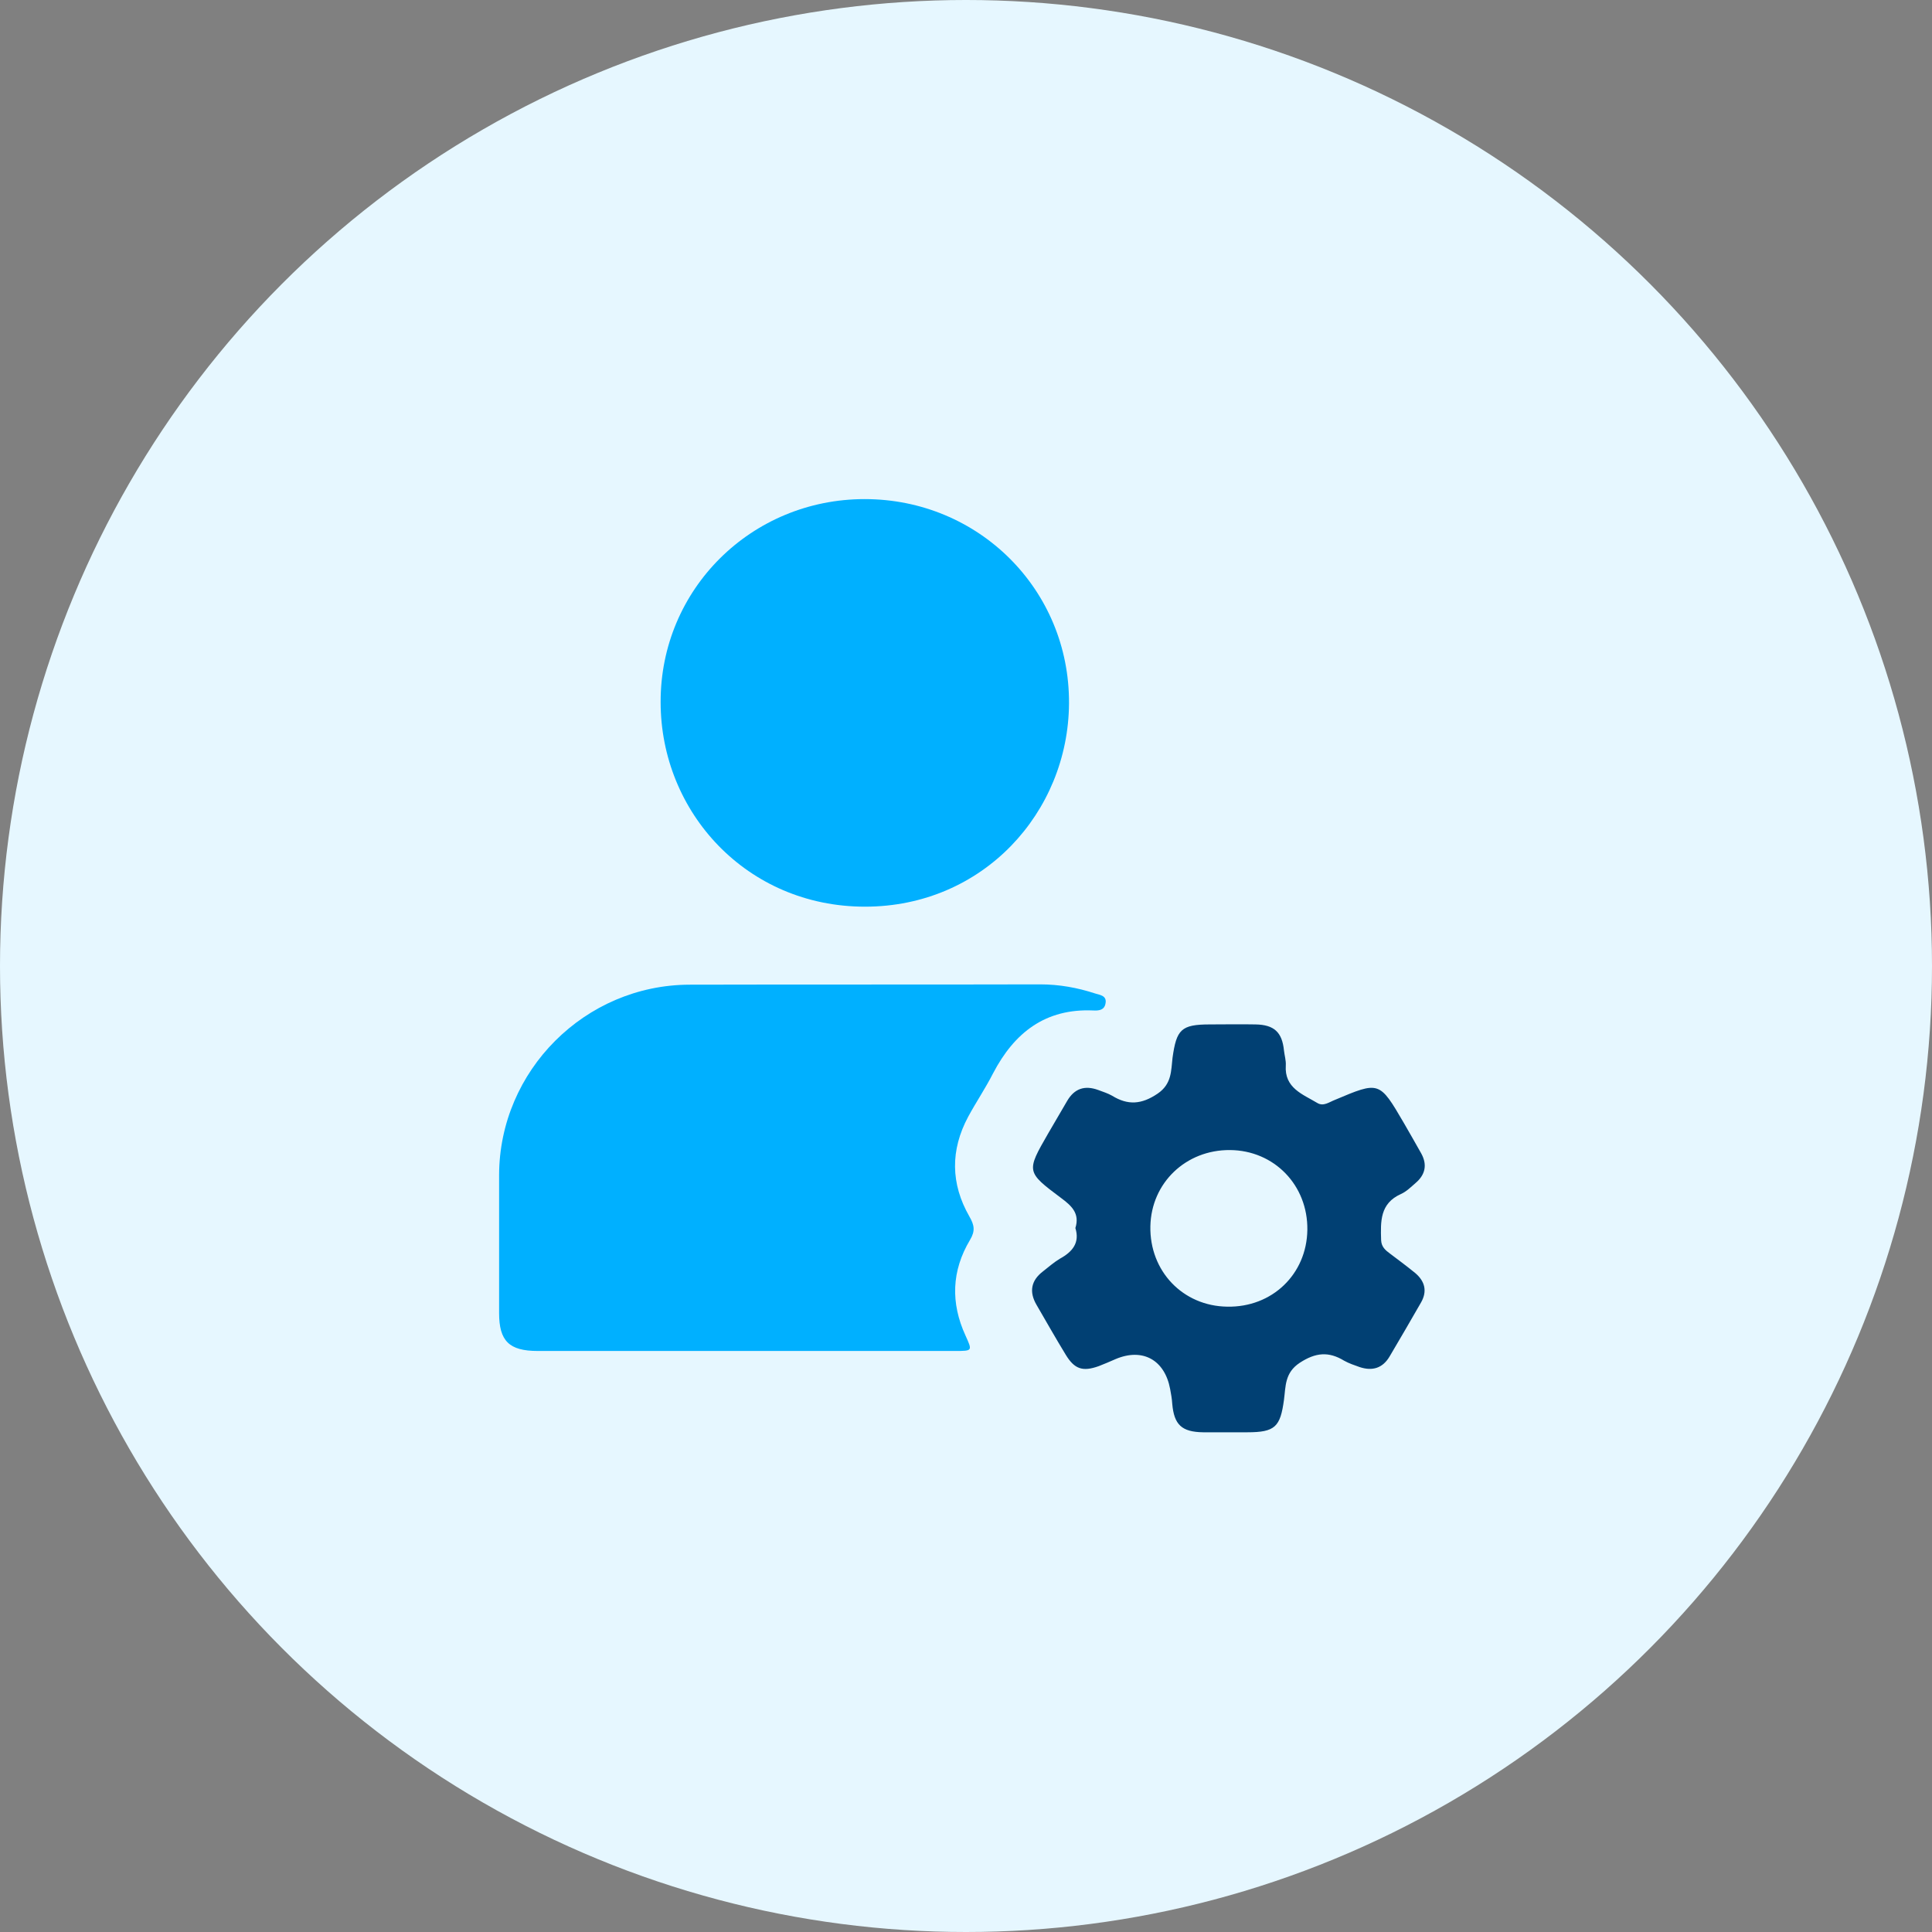
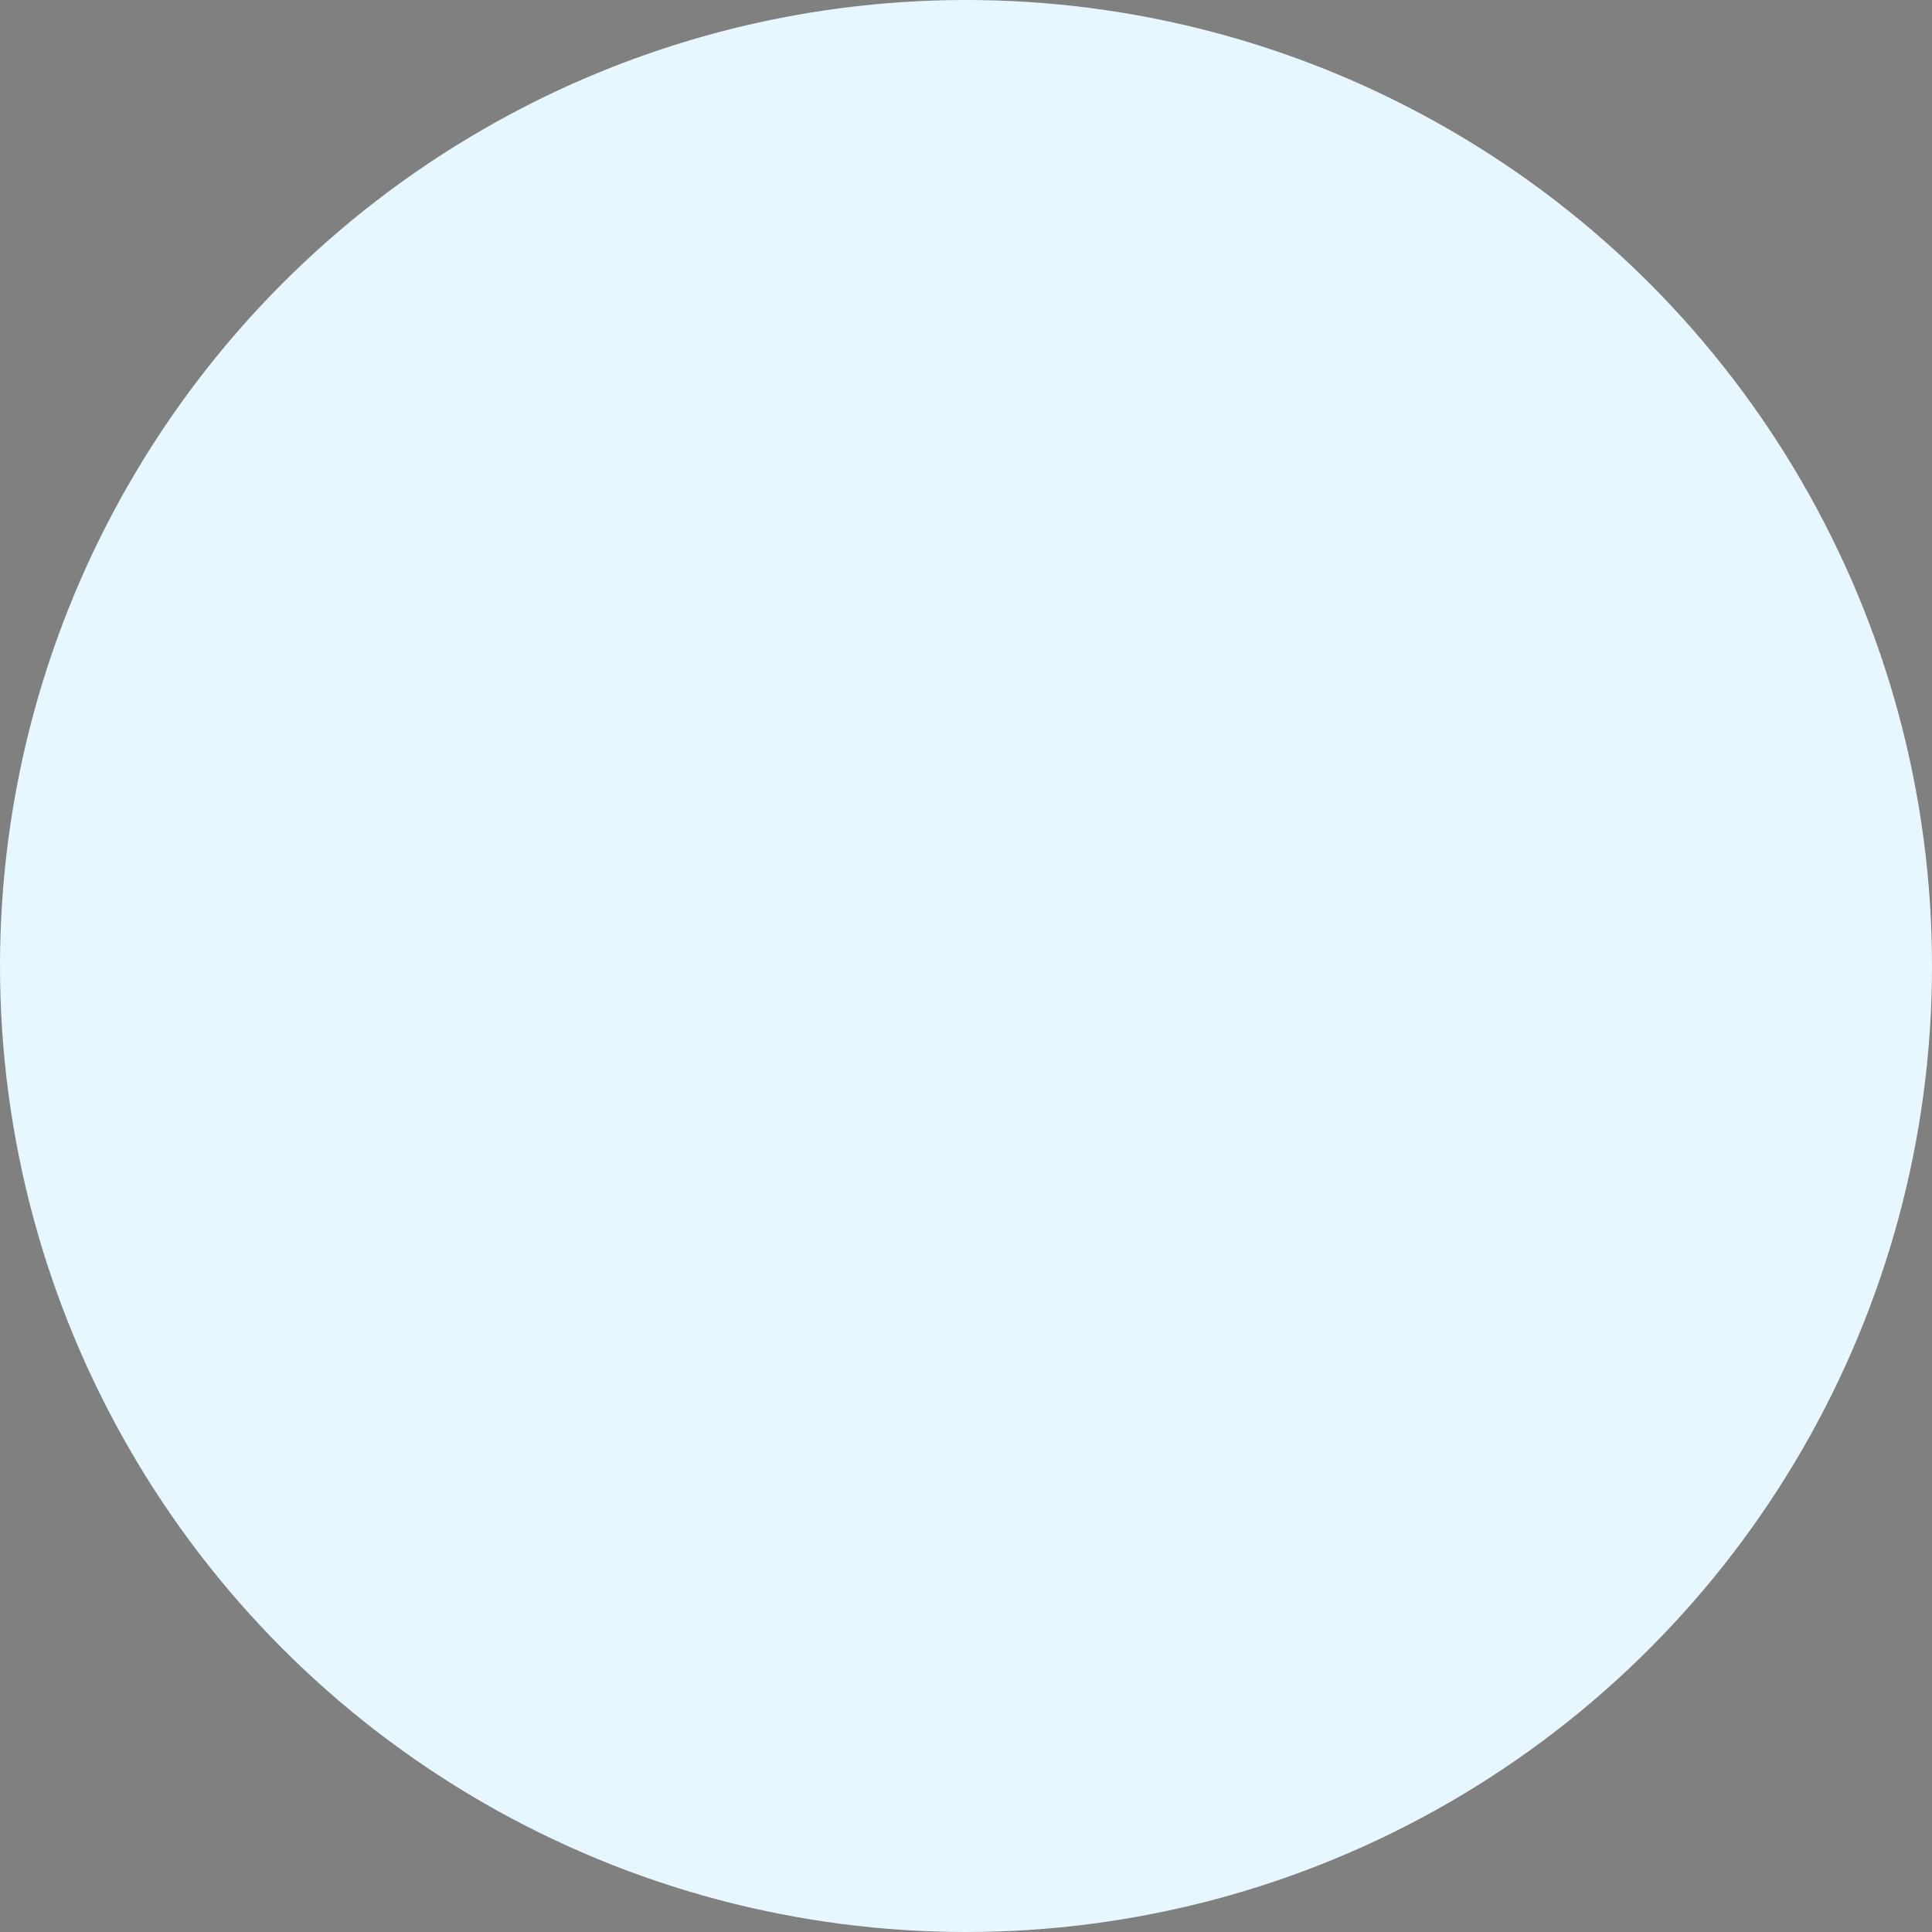
<svg xmlns="http://www.w3.org/2000/svg" width="120" height="120" viewBox="0 0 120 120" fill="none">
  <rect x="0" y="0" width="120" height="120" fill="#808080" stroke="none" />
  <circle cx="60" cy="60" r="60" fill="#E6F7FF" />
  <g clip-path="url(#clip0_403_2)">
    <path d="M46.219 83.911C41.938 83.911 37.676 83.911 33.395 83.911C31.622 83.911 31 83.289 31 81.555C31 78.689 31 75.843 31 72.978C31.019 66.494 36.337 61.178 42.824 61.16C50.085 61.141 57.346 61.16 64.606 61.141C65.794 61.141 66.926 61.348 68.019 61.706C68.321 61.8 68.774 61.838 68.661 62.347C68.585 62.743 68.246 62.781 67.906 62.762C64.927 62.63 63.003 64.138 61.683 66.663C61.212 67.587 60.627 68.454 60.137 69.359C59.024 71.433 59.043 73.525 60.212 75.561C60.514 76.088 60.589 76.446 60.25 77.012C59.099 78.935 59.043 80.933 59.967 82.95C60.401 83.911 60.419 83.911 59.307 83.911C54.95 83.911 50.594 83.911 46.219 83.911Z" fill="#00B0FF" />
    <path d="M53.706 31C60.778 31 66.436 36.617 66.398 43.686C66.36 50.453 61.061 56.315 53.725 56.315C46.389 56.315 41.033 50.453 41.033 43.61C41.014 36.598 46.672 31 53.706 31Z" fill="#00B0FF" />
-     <path d="M66.794 76.276C67.077 75.372 66.567 74.9 65.907 74.41C63.739 72.789 63.739 72.77 65.096 70.414C65.492 69.736 65.888 69.057 66.284 68.379C66.737 67.606 67.378 67.398 68.208 67.7C68.51 67.813 68.811 67.907 69.076 68.058C70.056 68.661 70.905 68.605 71.904 67.926C72.791 67.323 72.734 66.494 72.828 65.702C73.074 63.949 73.356 63.629 75.148 63.629C76.091 63.629 77.034 63.61 77.977 63.629C79.146 63.647 79.636 64.119 79.75 65.25C79.787 65.57 79.882 65.872 79.863 66.173C79.768 67.587 80.919 67.964 81.824 68.51C82.201 68.737 82.559 68.454 82.899 68.322C85.671 67.153 85.671 67.135 87.199 69.755C87.557 70.377 87.915 70.999 88.274 71.639C88.67 72.356 88.519 72.978 87.915 73.487C87.632 73.732 87.35 74.015 87.01 74.165C85.709 74.75 85.747 75.862 85.784 77.031C85.803 77.445 86.048 77.653 86.331 77.86C86.859 78.256 87.387 78.652 87.897 79.066C88.5 79.575 88.67 80.197 88.255 80.913C87.614 82.026 86.972 83.138 86.312 84.25C85.879 84.985 85.237 85.174 84.445 84.91C84.125 84.796 83.785 84.683 83.484 84.514C82.522 83.929 81.711 84.005 80.73 84.646C79.787 85.268 79.863 86.116 79.75 86.945C79.523 88.623 79.203 88.962 77.468 88.962C76.562 88.962 75.638 88.962 74.733 88.962C73.394 88.943 72.923 88.491 72.81 87.19C72.791 86.87 72.734 86.568 72.678 86.267C72.338 84.457 70.961 83.703 69.283 84.419C68.944 84.57 68.585 84.721 68.246 84.853C67.246 85.211 66.737 85.042 66.19 84.137C65.568 83.119 64.983 82.082 64.38 81.046C63.908 80.235 64.04 79.537 64.776 78.972C65.115 78.708 65.455 78.406 65.832 78.18C66.624 77.747 67.077 77.181 66.794 76.276ZM81.202 76.39C81.239 73.619 79.146 71.451 76.393 71.432C73.658 71.413 71.508 73.468 71.452 76.163C71.395 78.953 73.47 81.121 76.223 81.159C79.014 81.215 81.164 79.142 81.202 76.39Z" fill="#014073" />
  </g>
  <defs>
    <clipPath id="clip0_403_2">
-       <rect width="57.5" height="58" fill="white" transform="translate(31 31)" />
-     </clipPath>
+       </clipPath>
  </defs>
</svg>